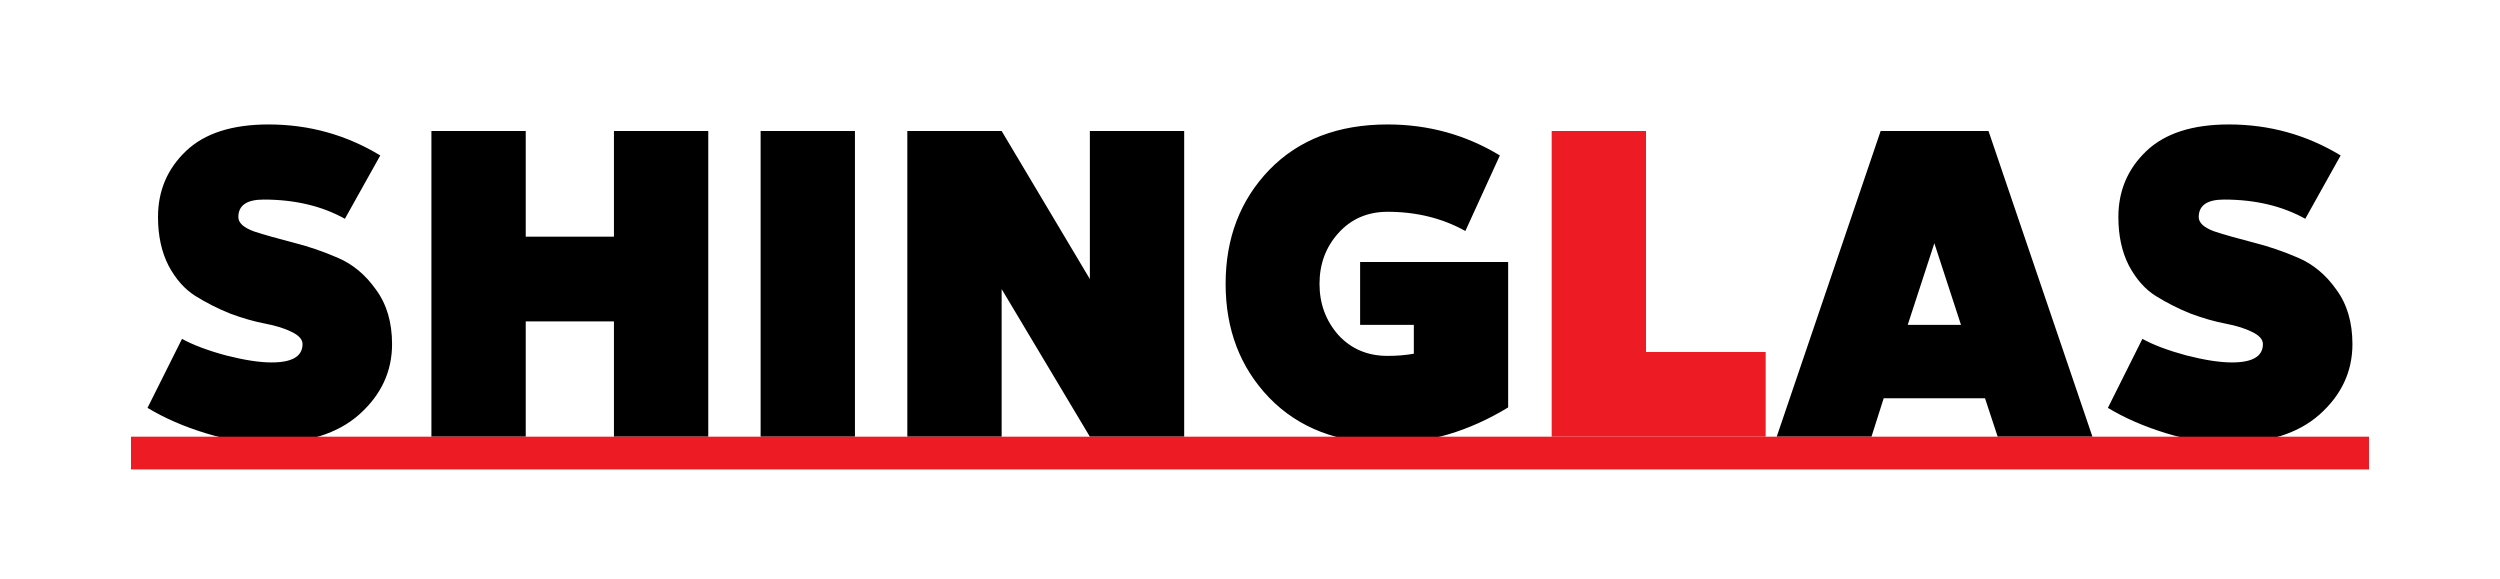
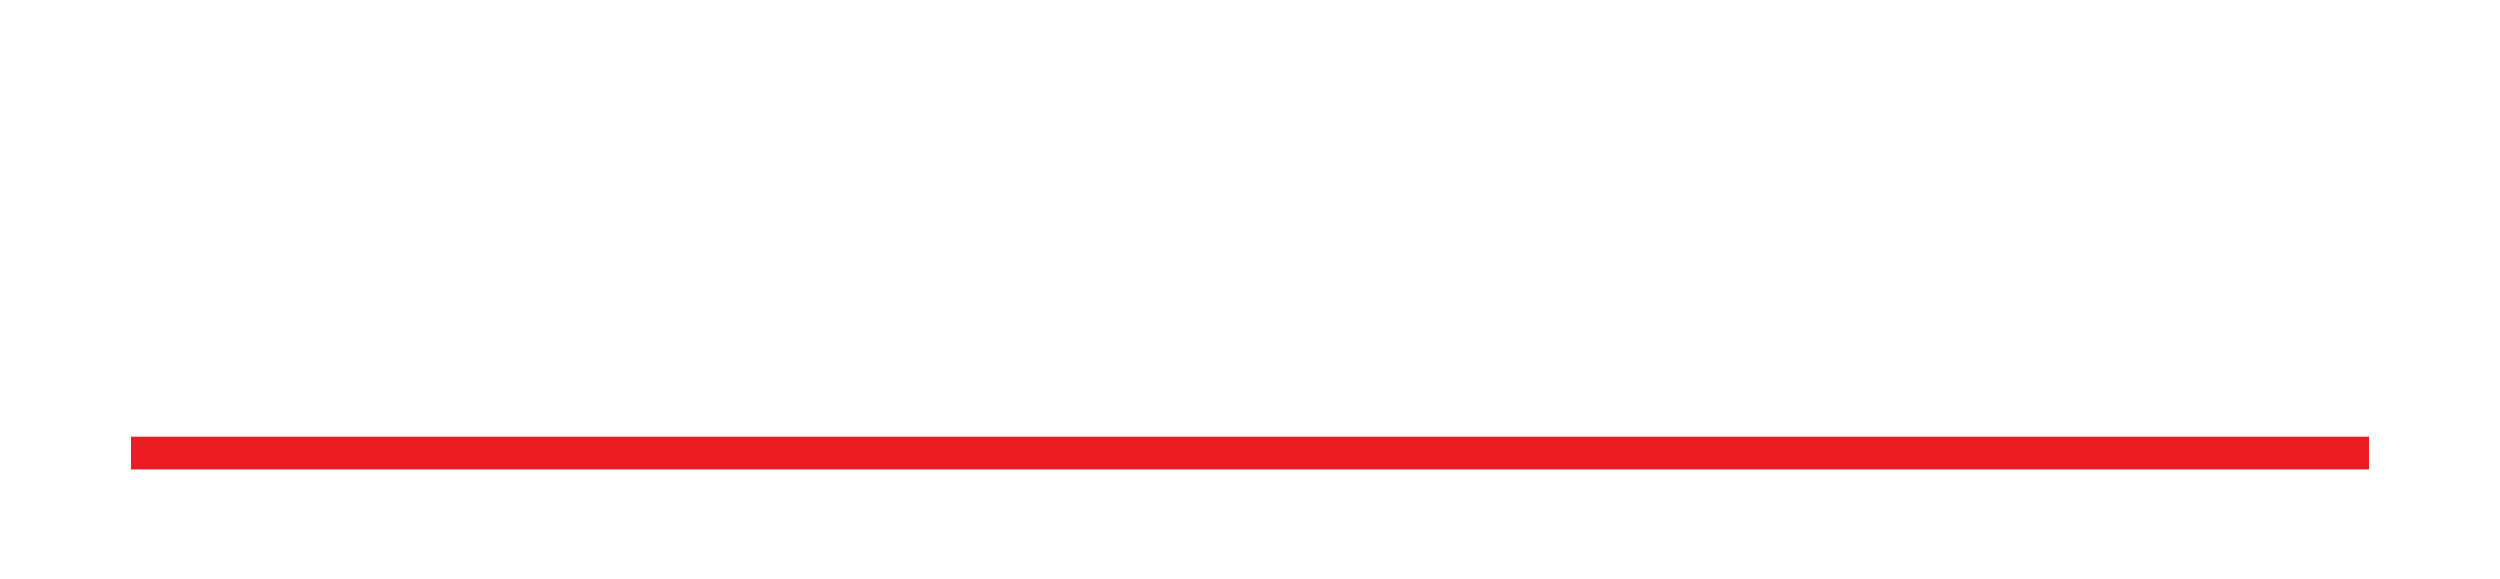
<svg xmlns="http://www.w3.org/2000/svg" width="229" height="53" viewBox="0 0 229 53" fill="none">
-   <path d="M21.832 19.88C21.832 20.413 22.312 20.853 23.273 21.2C24.259 21.52 25.433 21.853 26.793 22.2C28.179 22.547 29.552 23.013 30.913 23.6C32.299 24.187 33.472 25.16 34.432 26.52C35.419 27.853 35.913 29.52 35.913 31.52C35.913 34.027 34.913 36.173 32.913 37.96C30.939 39.72 28.126 40.6 24.473 40.6C22.712 40.6 20.832 40.293 18.832 39.68C16.832 39.067 15.059 38.293 13.512 37.36L16.672 31.04C17.686 31.6 19.032 32.107 20.712 32.56C22.392 32.987 23.779 33.2 24.872 33.2C26.766 33.2 27.712 32.64 27.712 31.52C27.712 31.093 27.379 30.72 26.712 30.4C26.073 30.08 25.259 29.827 24.273 29.64C23.286 29.453 22.219 29.147 21.073 28.72C19.953 28.267 18.899 27.733 17.913 27.12C16.926 26.507 16.099 25.573 15.432 24.32C14.793 23.067 14.473 21.587 14.473 19.88C14.473 17.48 15.326 15.467 17.032 13.84C18.739 12.213 21.259 11.4 24.593 11.4C28.299 11.4 31.712 12.347 34.833 14.24L31.593 20.04C29.486 18.867 27.006 18.28 24.152 18.28C22.606 18.28 21.832 18.813 21.832 19.88ZM48.157 12V21.68H56.237V12H64.877V40H56.237V29.44H48.157V40H39.517V12H48.157ZM78.313 12V40H69.673V12H78.313ZM108.471 12V40H99.831L91.751 26.48V40H83.111V12H91.751L99.831 25.56V12H108.471ZM124.587 24H138.147V37.32C134.547 39.507 130.867 40.6 127.107 40.6C122.574 40.6 118.961 39.213 116.267 36.44C113.601 33.667 112.267 30.187 112.267 26C112.267 21.813 113.601 18.333 116.267 15.56C118.961 12.787 122.574 11.4 127.107 11.4C130.841 11.4 134.267 12.347 137.387 14.24L134.227 21.16C132.121 19.987 129.747 19.4 127.107 19.4C125.267 19.4 123.761 20.053 122.587 21.36C121.441 22.64 120.867 24.187 120.867 26C120.867 27.813 121.441 29.373 122.587 30.68C123.761 31.96 125.267 32.6 127.107 32.6C127.961 32.6 128.761 32.533 129.507 32.4V29.76H124.587V24ZM182.147 12L191.667 40H182.987L181.827 36.48H172.547L171.427 40H162.747L172.267 12H182.147ZM179.627 29.76L177.187 22.28L174.747 29.76H179.627ZM201.403 19.88C201.403 20.413 201.883 20.853 202.843 21.2C203.829 21.52 205.003 21.853 206.363 22.2C207.749 22.547 209.123 23.013 210.483 23.6C211.869 24.187 213.043 25.16 214.003 26.52C214.989 27.853 215.483 29.52 215.483 31.52C215.483 34.027 214.483 36.173 212.483 37.96C210.509 39.72 207.696 40.6 204.043 40.6C202.283 40.6 200.403 40.293 198.403 39.68C196.403 39.067 194.629 38.293 193.083 37.36L196.243 31.04C197.256 31.6 198.603 32.107 200.283 32.56C201.963 32.987 203.349 33.2 204.443 33.2C206.336 33.2 207.283 32.64 207.283 31.52C207.283 31.093 206.949 30.72 206.283 30.4C205.643 30.08 204.829 29.827 203.843 29.64C202.856 29.453 201.789 29.147 200.643 28.72C199.523 28.267 198.469 27.733 197.483 27.12C196.496 26.507 195.669 25.573 195.003 24.32C194.363 23.067 194.043 21.587 194.043 19.88C194.043 17.48 194.896 15.467 196.603 13.84C198.309 12.213 200.829 11.4 204.163 11.4C207.869 11.4 211.283 12.347 214.403 14.24L211.163 20.04C209.056 18.867 206.576 18.28 203.723 18.28C202.176 18.28 201.403 18.813 201.403 19.88Z" fill="black" />
-   <path d="M161.734 32.24V40H142.134V12H150.774V32.24H161.734Z" fill="#ED1C24" />
  <line x1="12" y1="41.5" x2="217" y2="41.5" stroke="#ED1C24" stroke-width="3" />
</svg>